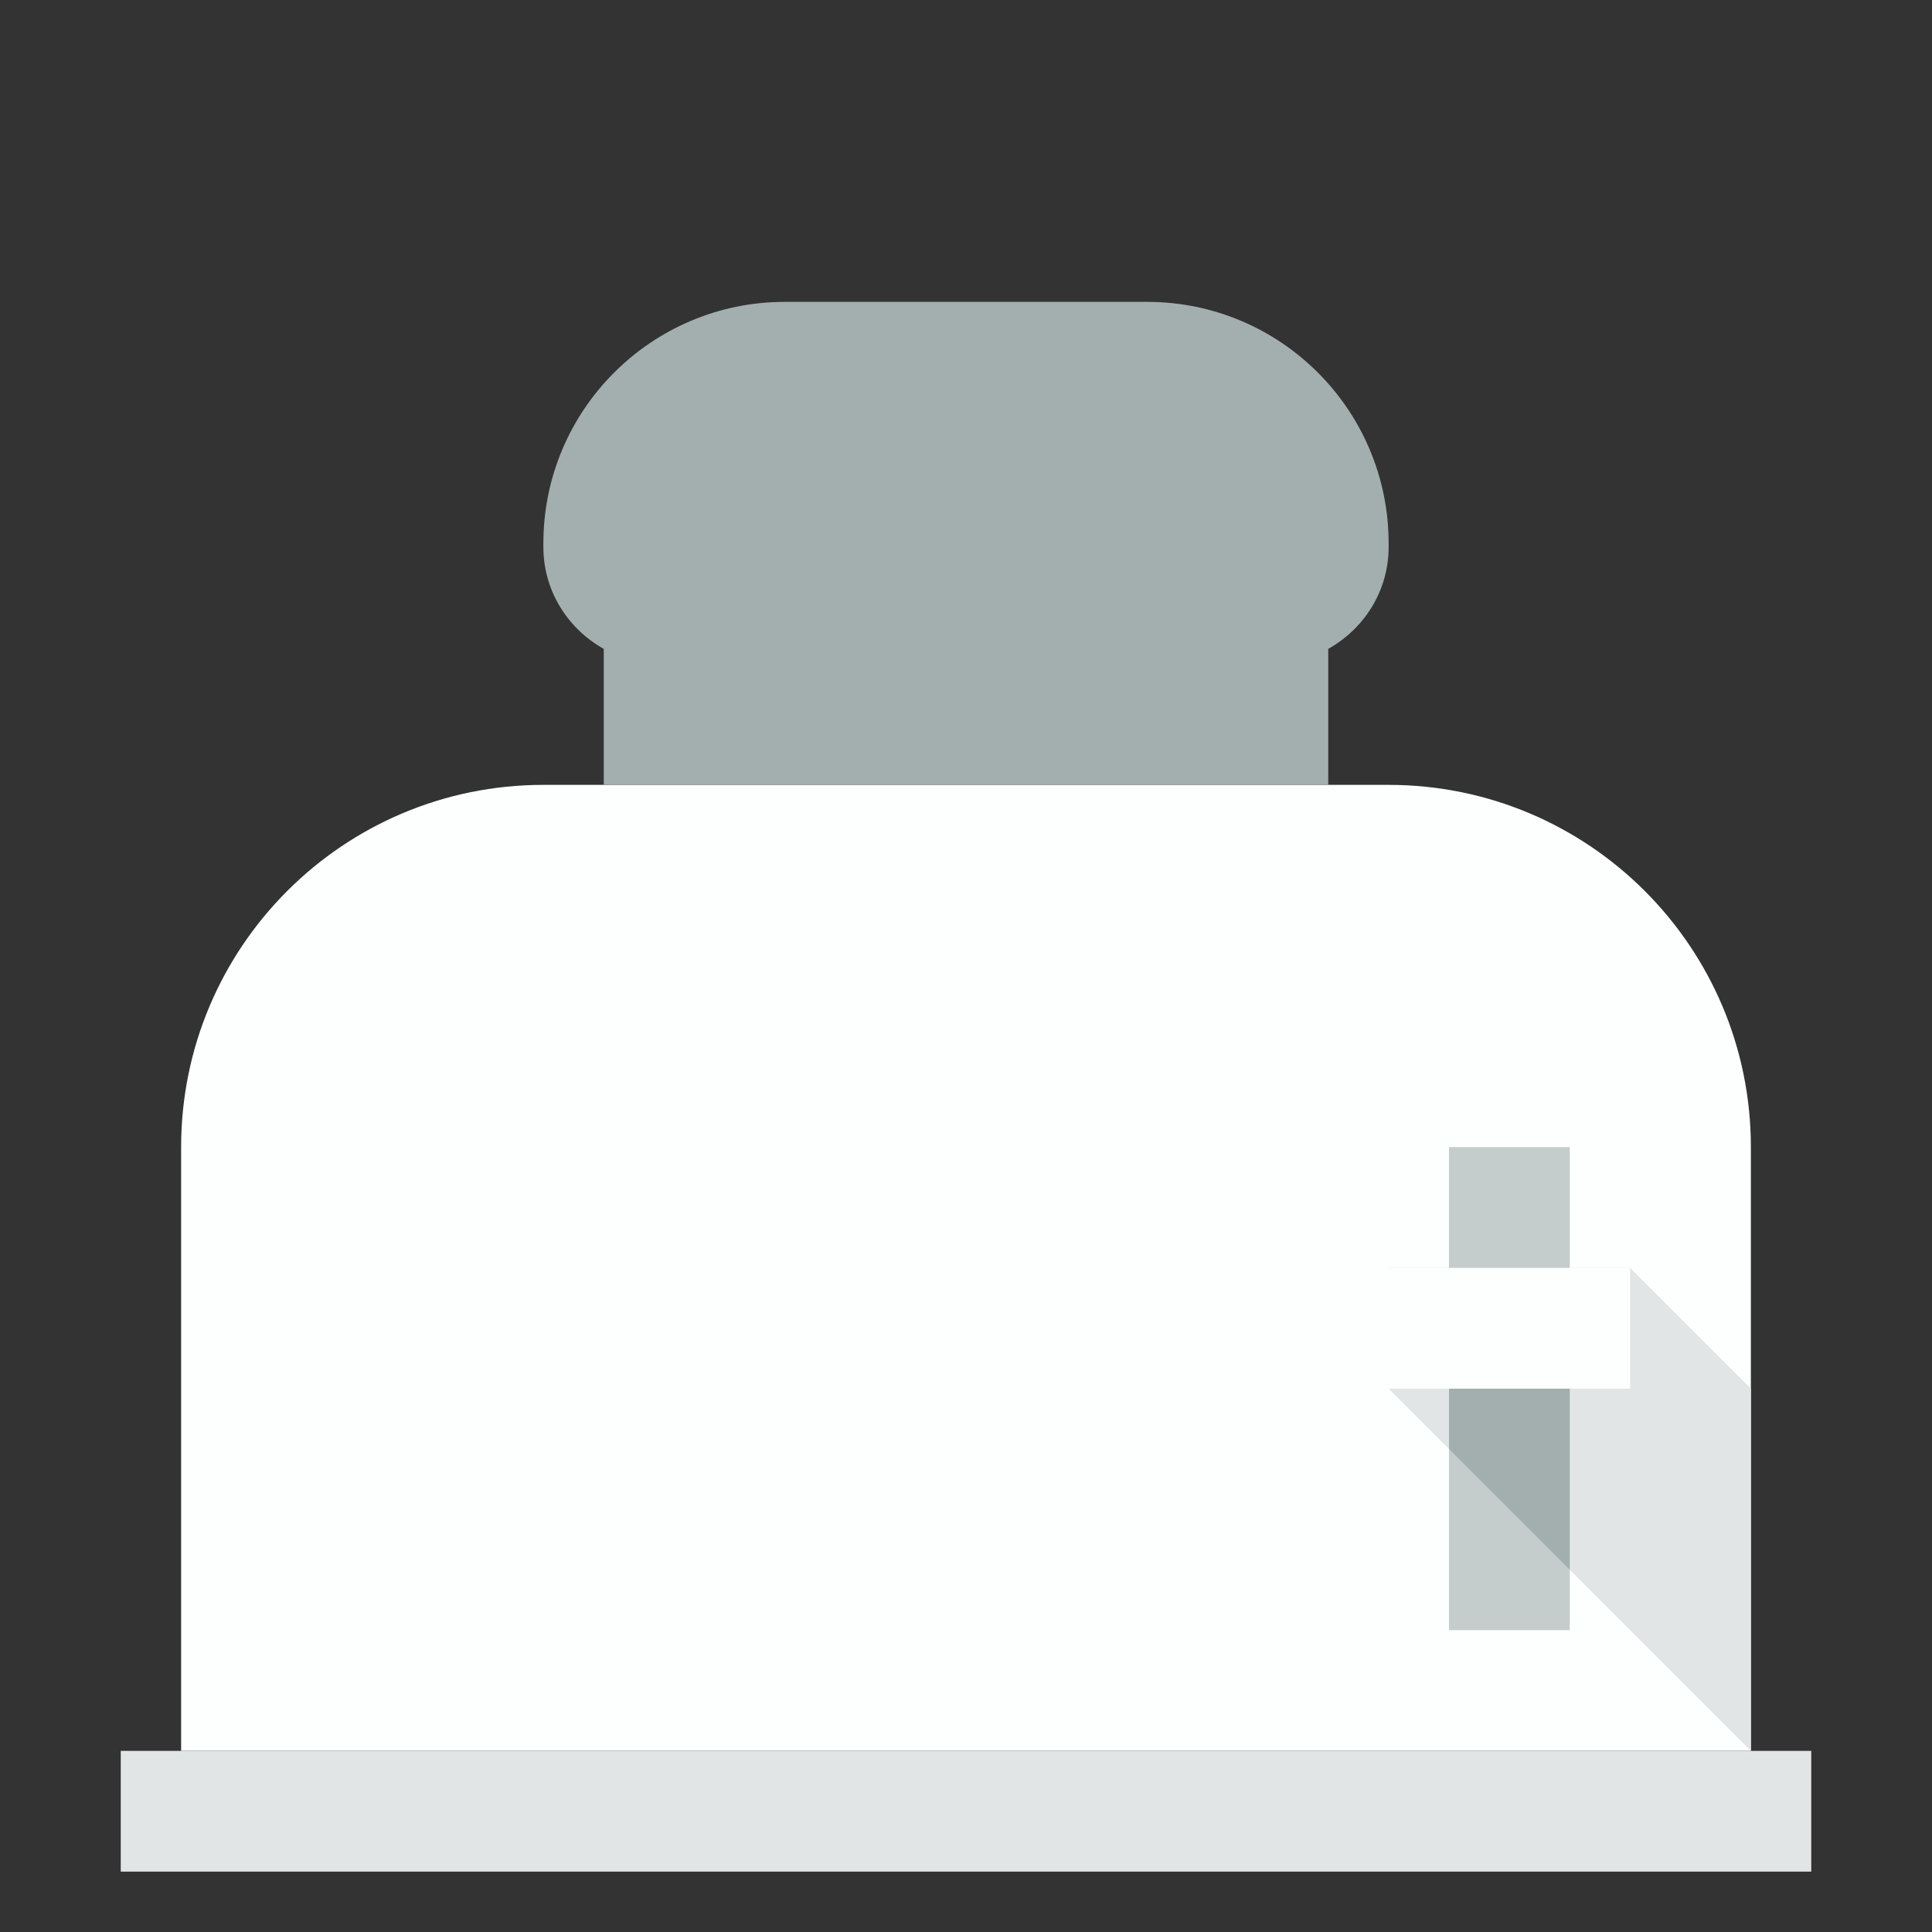
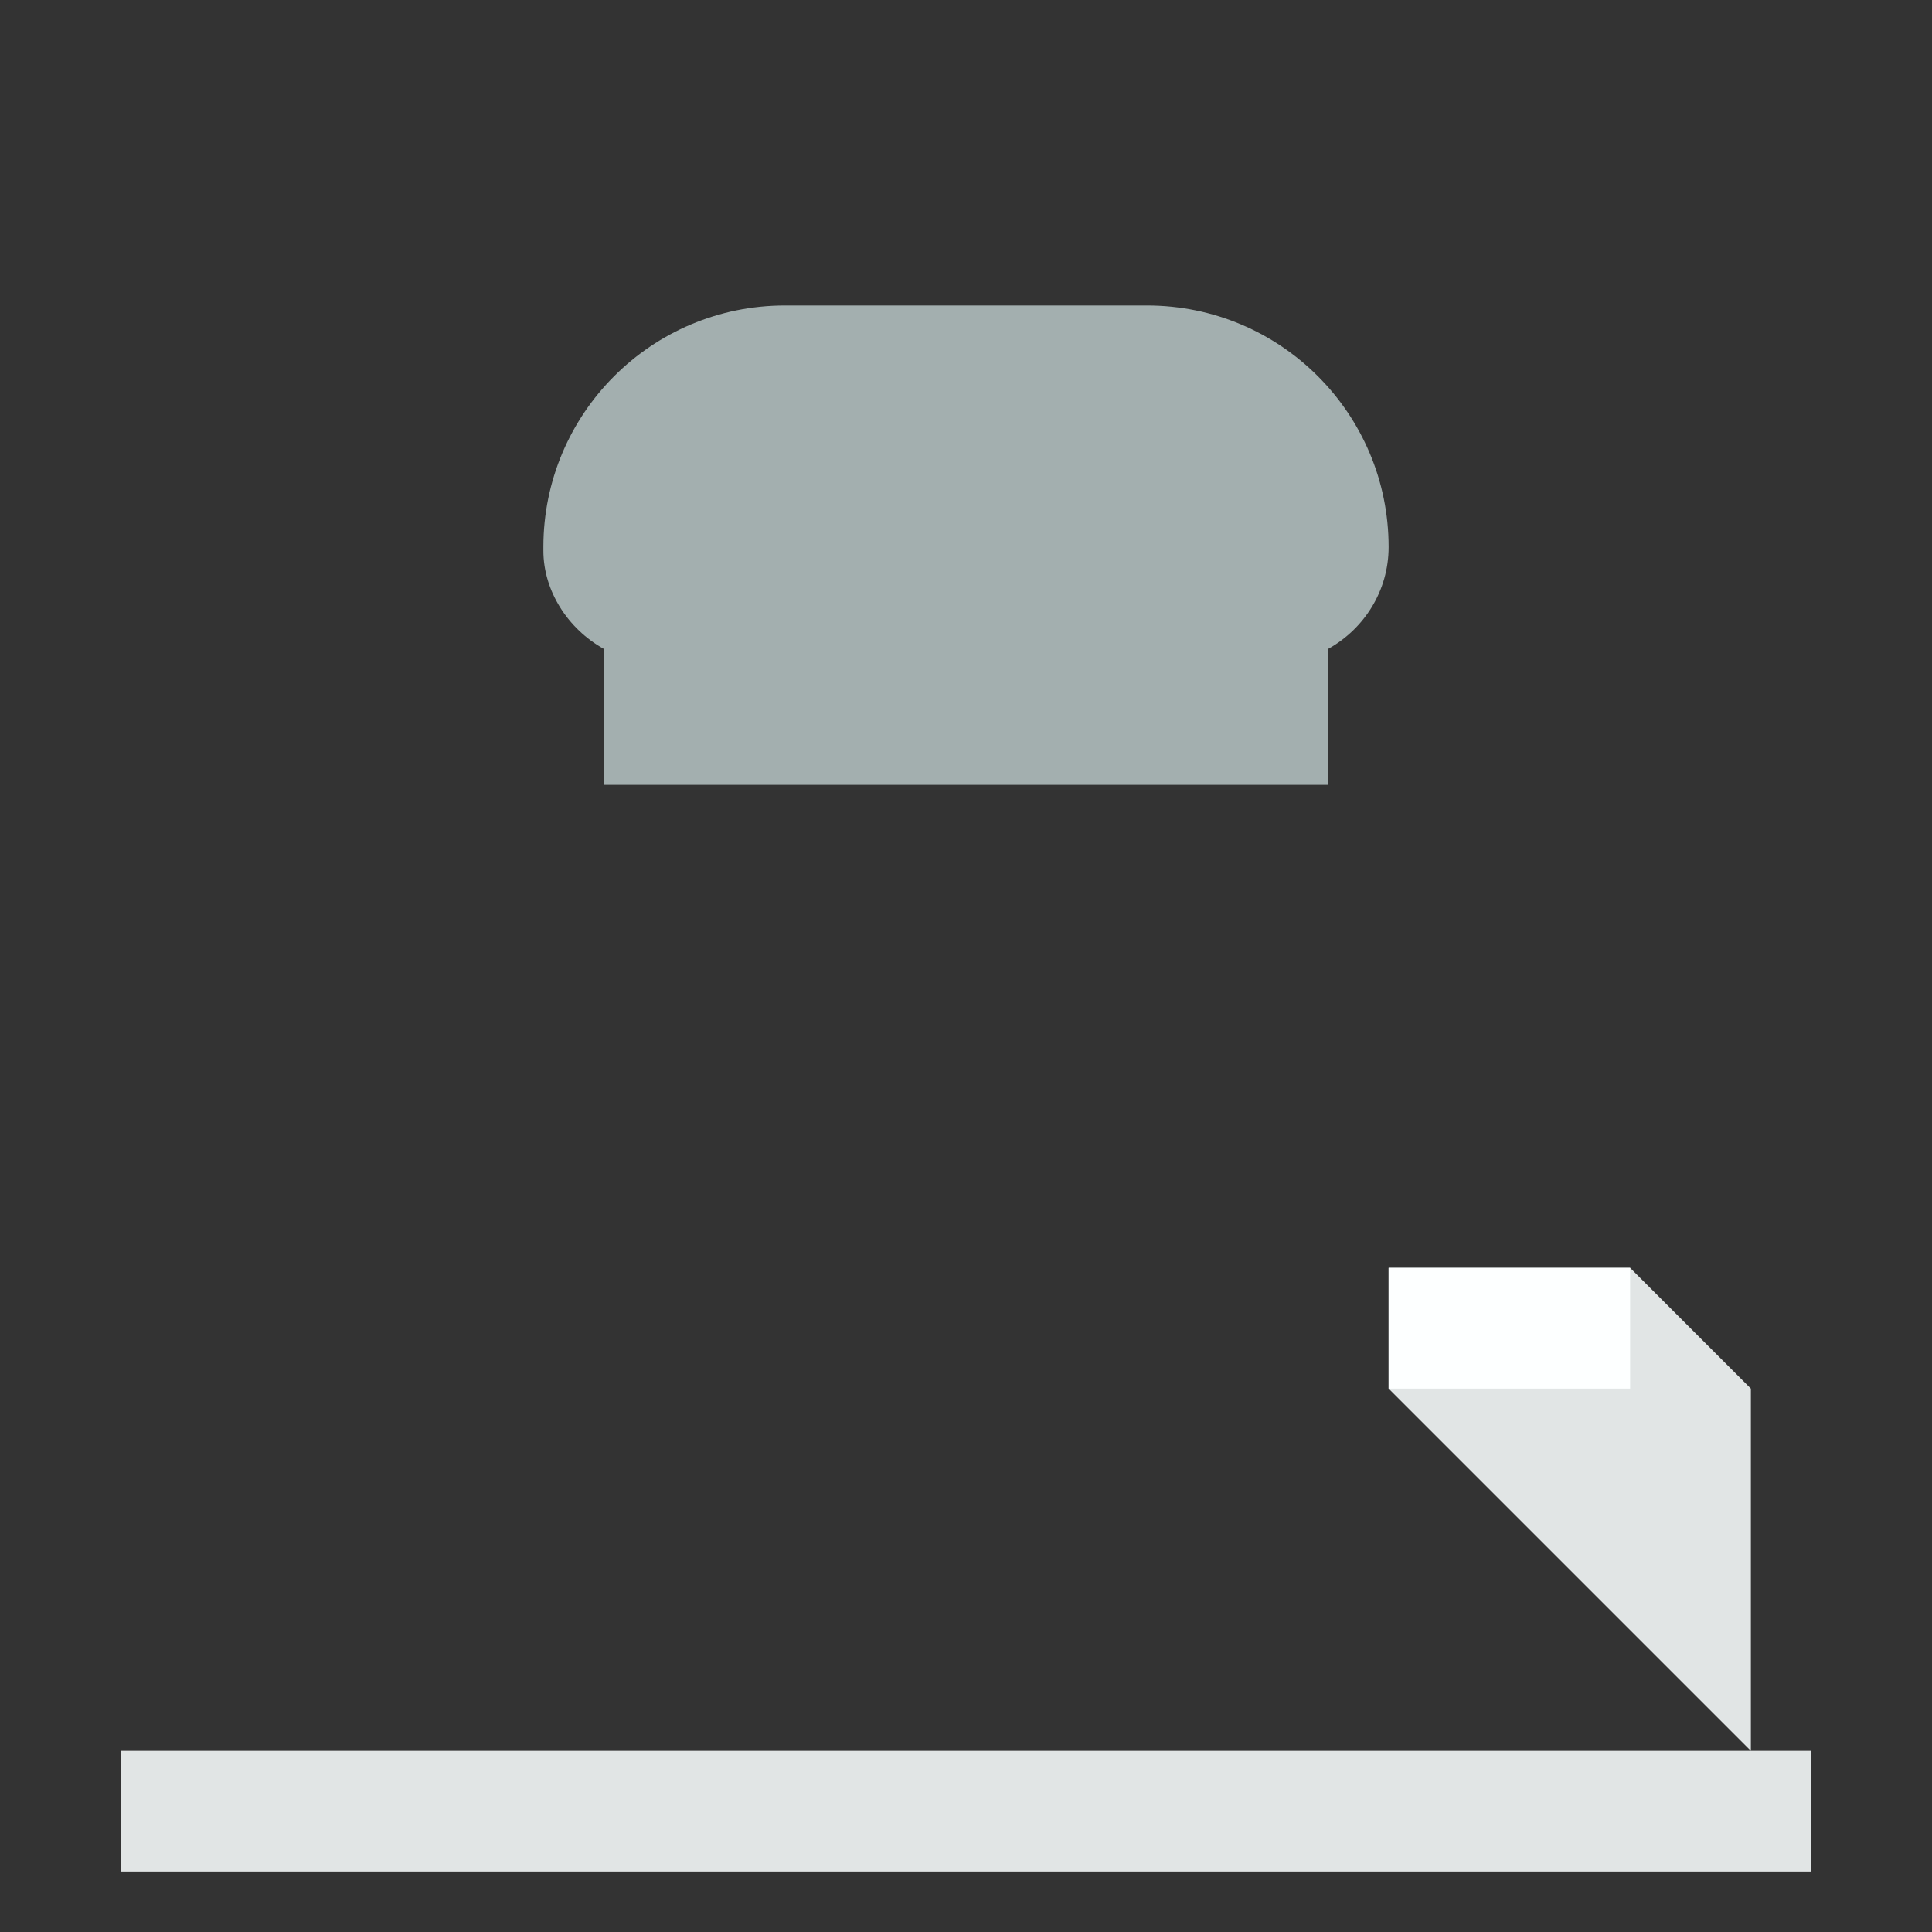
<svg xmlns="http://www.w3.org/2000/svg" version="1.1" id="Uploaded to svgrepo.com" width="800px" height="800px" viewBox="0 0 32 32" xml:space="preserve">
  <rect x="0" y="0" width="32" height="32" fill="#333333" stroke="none" />
  <style type="text/css">
	.flatshadows_een{fill:#FDFFFF;}
	.flatshadows_twee{fill:#E1E5E5;}
	.flatshadows_drie{fill:#C4CCCC;}
	.flatshadows_vier{fill:#A3AFAF;}
	.st0{fill:#8D9999;}
	.st1{fill:#8C9898;}
</style>
  <g>
    <g>
-       <path class="flatshadows_een" d="M29,29H3V19c0-3.314,2.686-6,6-6h14c3.314,0,6,2.686,6,6V29z" />
      <polygon class="flatshadows_twee" points="23,23 29,29 29,23 27,21 23,21   " />
      <rect x="2" y="29" class="flatshadows_twee" width="28" height="2" />
-       <rect x="24" y="19" class="flatshadows_drie" width="2" height="8" />
-       <polygon class="flatshadows_vier" points="26,26 26,23 24,23 24,24   " />
      <rect x="23" y="21" class="flatshadows_een" width="4" height="2" />
    </g>
-     <path class="flatshadows_vier" d="M10,10.747V13h12v-2.253c0.594-0.332,1-0.959,1-1.687V9c0-2.209-1.791-4-4-4h-6   c-2.209,0-4,1.791-4,4v0.06C9,9.788,9.406,10.416,10,10.747z" />
+     <path class="flatshadows_vier" d="M10,10.747V13h12v-2.253c0.594-0.332,1-0.959,1-1.687c0-2.209-1.791-4-4-4h-6   c-2.209,0-4,1.791-4,4v0.06C9,9.788,9.406,10.416,10,10.747z" />
  </g>
</svg>